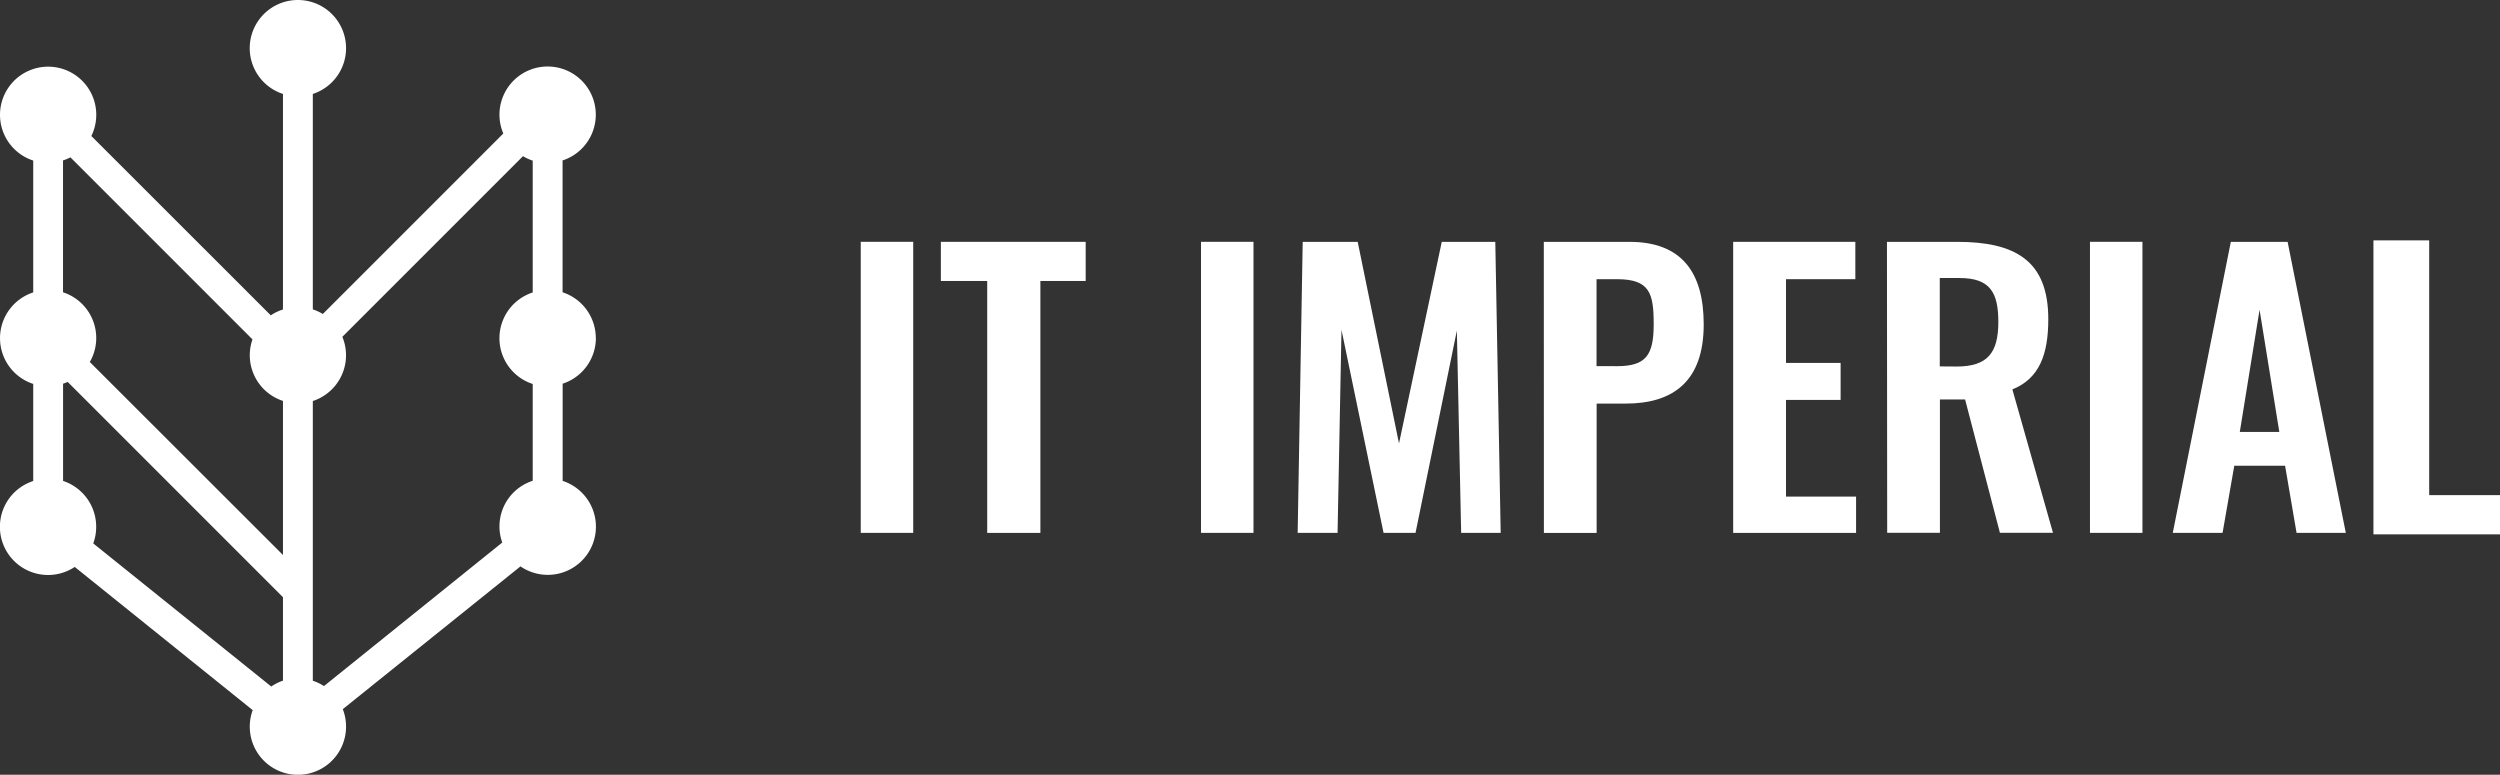
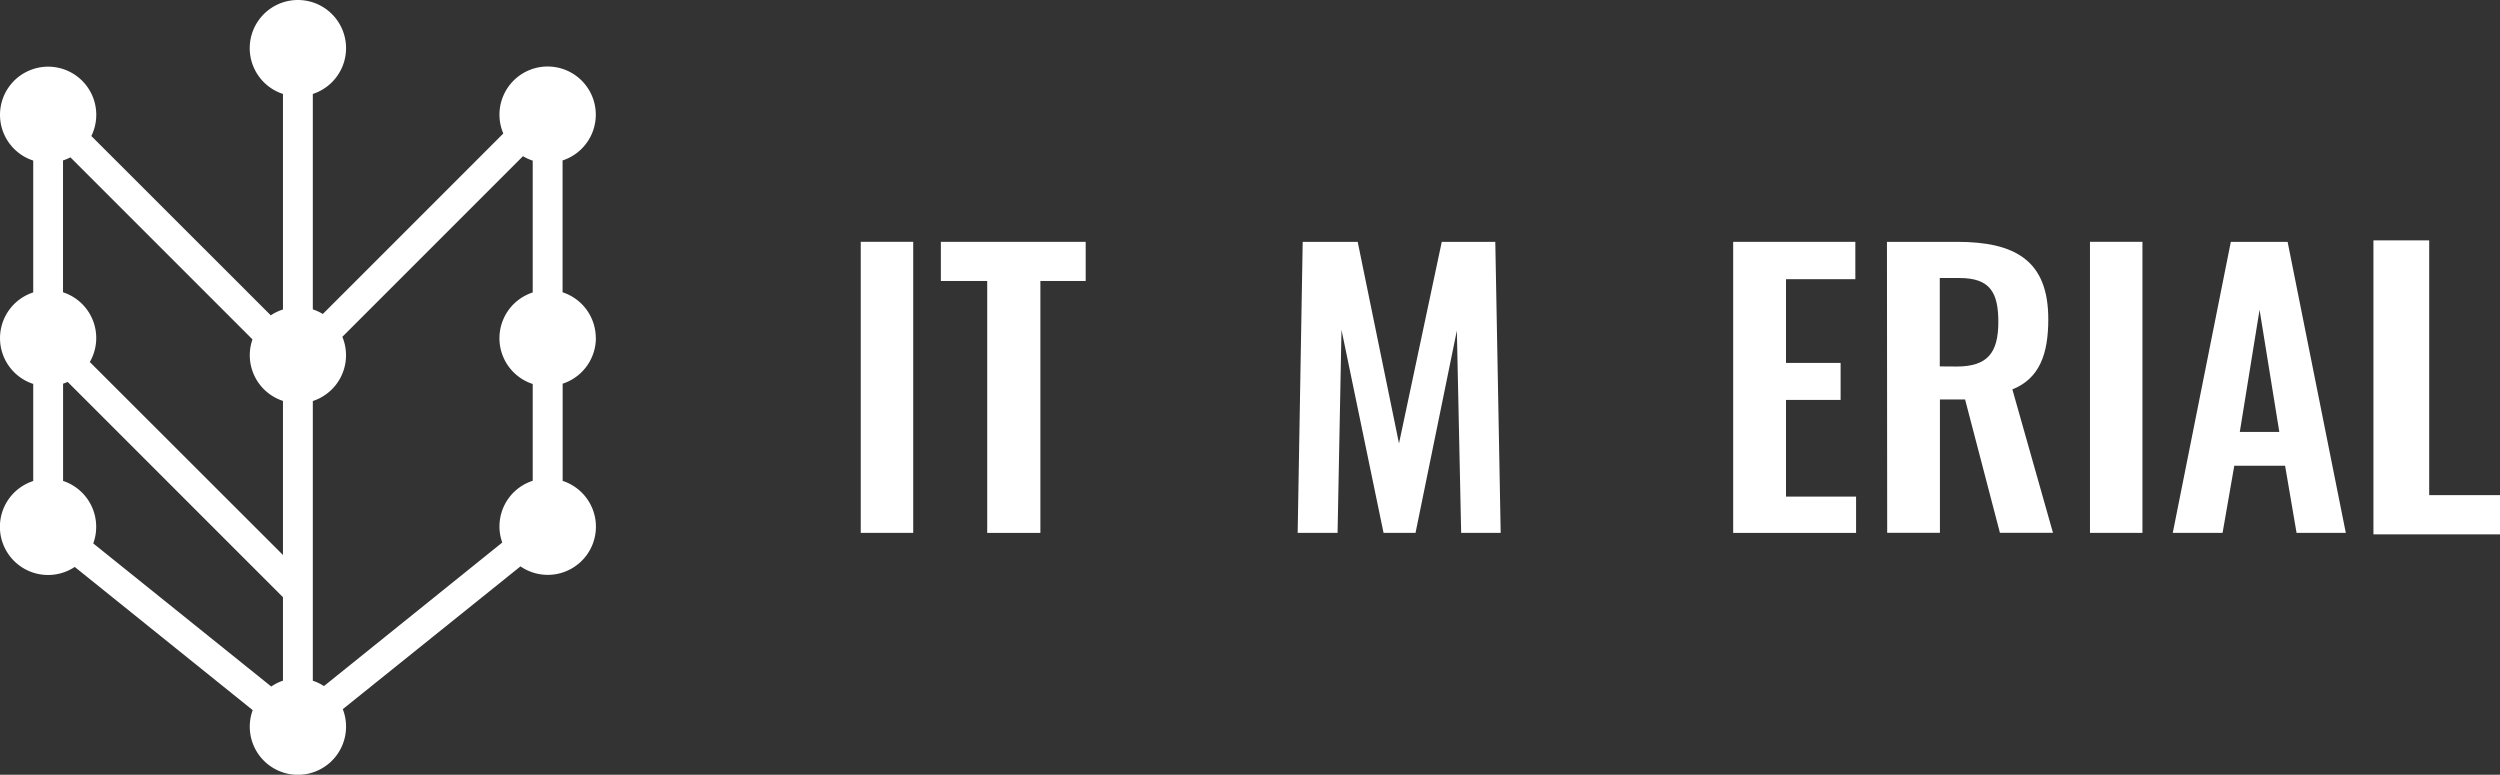
<svg xmlns="http://www.w3.org/2000/svg" id="Слой_1" data-name="Слой 1" viewBox="0 0 853.36 264.44">
  <rect x="0" y="0" width="853.36" height="264.44" fill="#333333" stroke="none" />
  <defs>
    <style>.cls-1{fill:none;}.cls-2{clip-path:url(#clip-path);}.cls-3,.cls-4{fill:#fff;}.cls-4{stroke:#fff;stroke-miterlimit:10;}</style>
    <clipPath id="clip-path" transform="translate(-54.34 -18.03)">
      <rect class="cls-1" width="961.53" height="300.51" />
    </clipPath>
  </defs>
  <g class="cls-2">
    <path class="cls-3" d="M257.71,133.42a16.43,16.43,0,0,0-11.34-15.62v-45a16.44,16.44,0,1,0-20.23-9.2l-61.61,61.61a16.22,16.22,0,0,0-3.41-1.57V50.1a16.44,16.44,0,1,0-10.19,0v73.57a16.45,16.45,0,0,0-4.16,2L85.52,64.46a16.43,16.43,0,1,0-19.84,8.38v45a16.43,16.43,0,0,0,0,31.24v33.14a16.44,16.44,0,1,0,14.17,29.33l60.75,48.88A16.43,16.43,0,1,0,172.46,266a16.34,16.34,0,0,0-1.11-5.91L232,211.36a16.44,16.44,0,1,0,14.4-29.18V149a16.43,16.43,0,0,0,11.34-15.62M236.18,149v33.14a16.37,16.37,0,0,0-10.4,21.08l-60.86,49a16.22,16.22,0,0,0-3.8-1.82V154.92A16.44,16.44,0,0,0,171.2,133l61.66-61.66a16.37,16.37,0,0,0,3.32,1.52v45a16.42,16.42,0,0,0,0,31.24M75.87,182.18V149c.54-.17,1.06-.38,1.58-.6l73.48,73.48v28.49a16.25,16.25,0,0,0-4,2L86.17,203.52a16.16,16.16,0,0,0,1-5.71,16.45,16.45,0,0,0-11.34-15.63M78.41,71.77l62.11,62.11a16.4,16.4,0,0,0,10.41,21v52.59L85,141.6a16.41,16.41,0,0,0-9.15-23.8v-45a17.26,17.26,0,0,0,2.54-1.07" transform="translate(-54.34 -18.03)" />
    <rect class="cls-3" x="293.81" y="82.54" width="17.91" height="99.35" />
    <polygon class="cls-3" points="336.98 95.91 321.16 95.91 321.16 82.55 370.59 82.55 370.59 95.91 355.13 95.91 355.13 181.9 336.98 181.9 336.98 95.91" />
-     <rect class="cls-3" x="409.96" y="82.54" width="17.91" height="99.35" />
    <polygon class="cls-3" points="444.67 82.55 463.44 82.55 477.54 151.36 492.14 82.55 510.41 82.55 512.25 181.9 498.76 181.9 497.29 112.84 483.18 181.9 472.27 181.9 457.91 112.59 456.57 181.9 442.95 181.9 444.67 82.55" />
-     <path class="cls-3" d="M581.31,100.58H610.5c17.78,0,25.39,10.3,25.39,28.21,0,19.5-10.55,27-26.62,27h-9.93v44.16h-18Zm25,42.44c9.93,0,12.51-3.8,12.51-14.35s-1.35-15.34-12.51-15.34h-7V143Z" transform="translate(-54.34 -18.03)" />
    <polygon class="cls-3" points="591.61 82.55 633.31 82.55 633.31 95.3 609.64 95.3 609.64 123.88 628.28 123.88 628.28 136.51 609.64 136.51 609.64 169.51 633.56 169.51 633.56 181.9 591.61 181.9 591.61 82.55" />
    <path class="cls-3" d="M698.44,100.58h23.92c19.87,0,31.15,6.38,31.15,26.37,0,11.9-2.94,20.24-12.26,24l13.86,48.94H737l-11.89-45.51h-8.59v45.51h-18Zm23.79,42.56c10.43,0,14.23-4.54,14.23-15.21,0-10.06-2.82-15-13.24-15h-6.75v30.17Z" transform="translate(-54.34 -18.03)" />
    <rect class="cls-3" x="713.4" y="82.54" width="17.91" height="99.35" />
    <path class="cls-3" d="M815.82,100.58H835.2l19.87,99.35H838.26L834.34,177H817l-4,22.93H796Zm16.55,64.89-6.74-41.71-6.75,41.71Z" transform="translate(-54.34 -18.03)" />
    <polygon class="cls-4" points="810.66 82.55 828.69 82.55 828.69 169.51 852.86 169.51 852.86 181.9 810.66 181.9 810.66 82.55" />
  </g>
</svg>